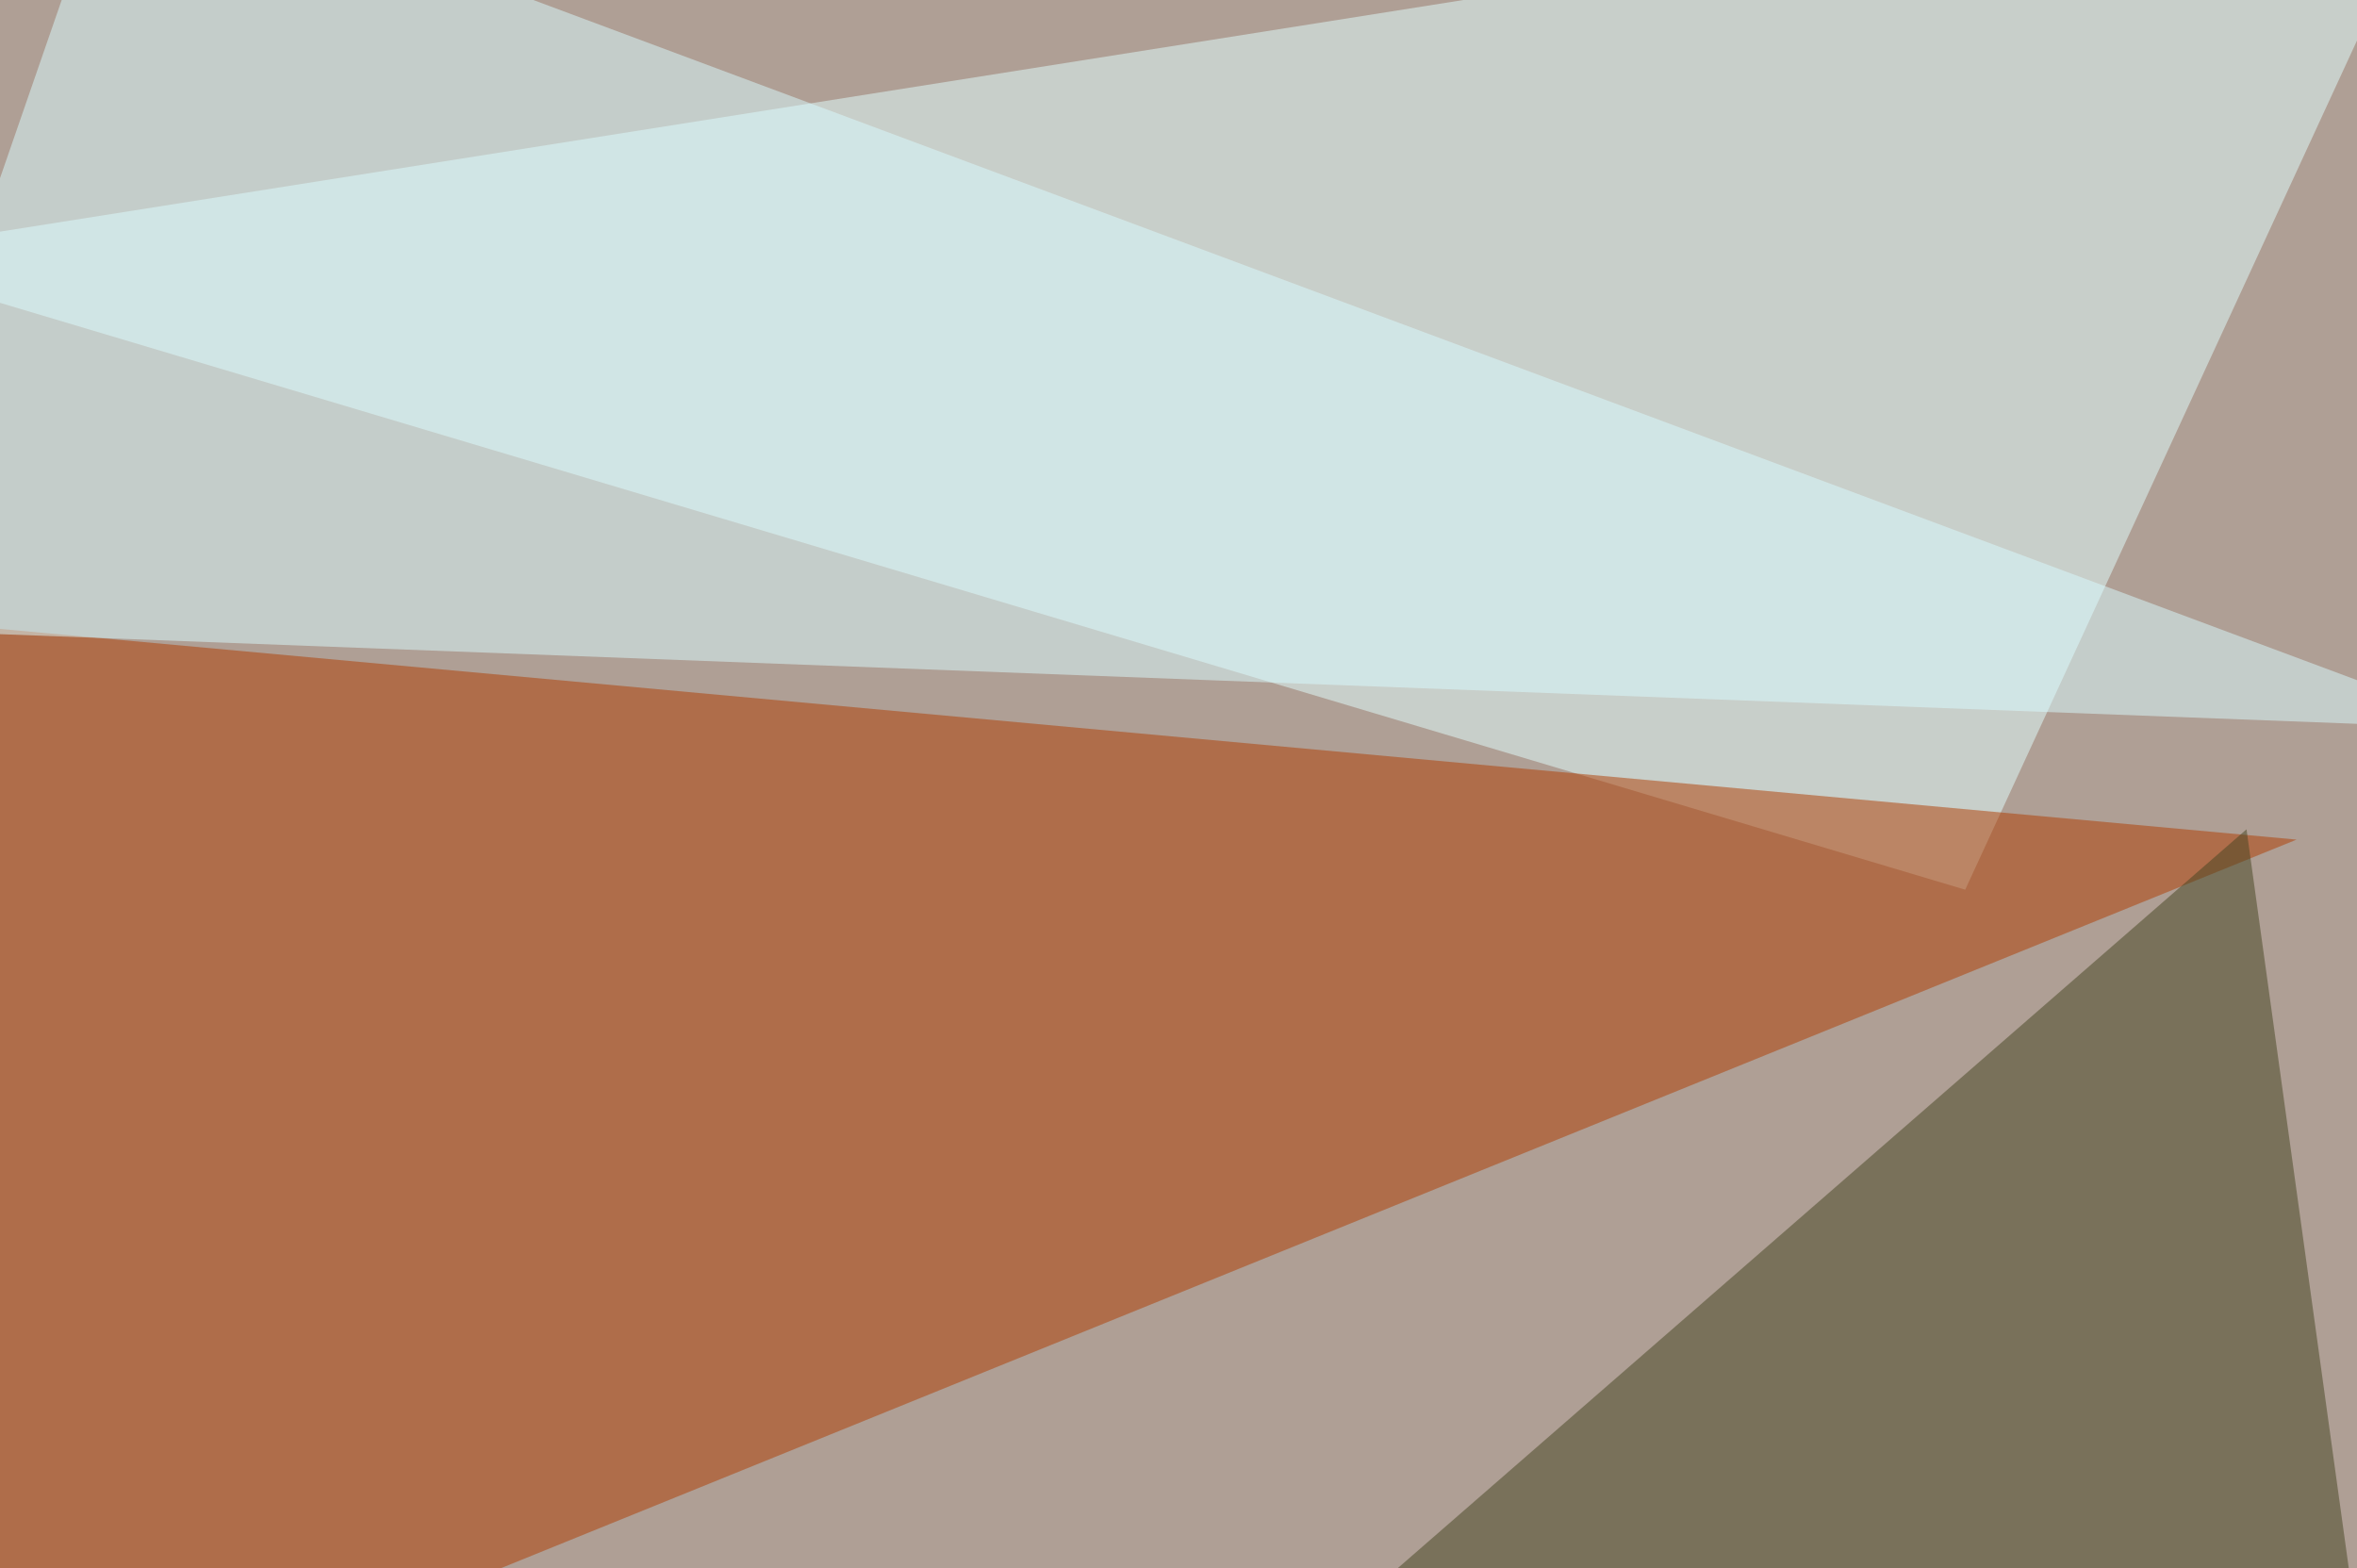
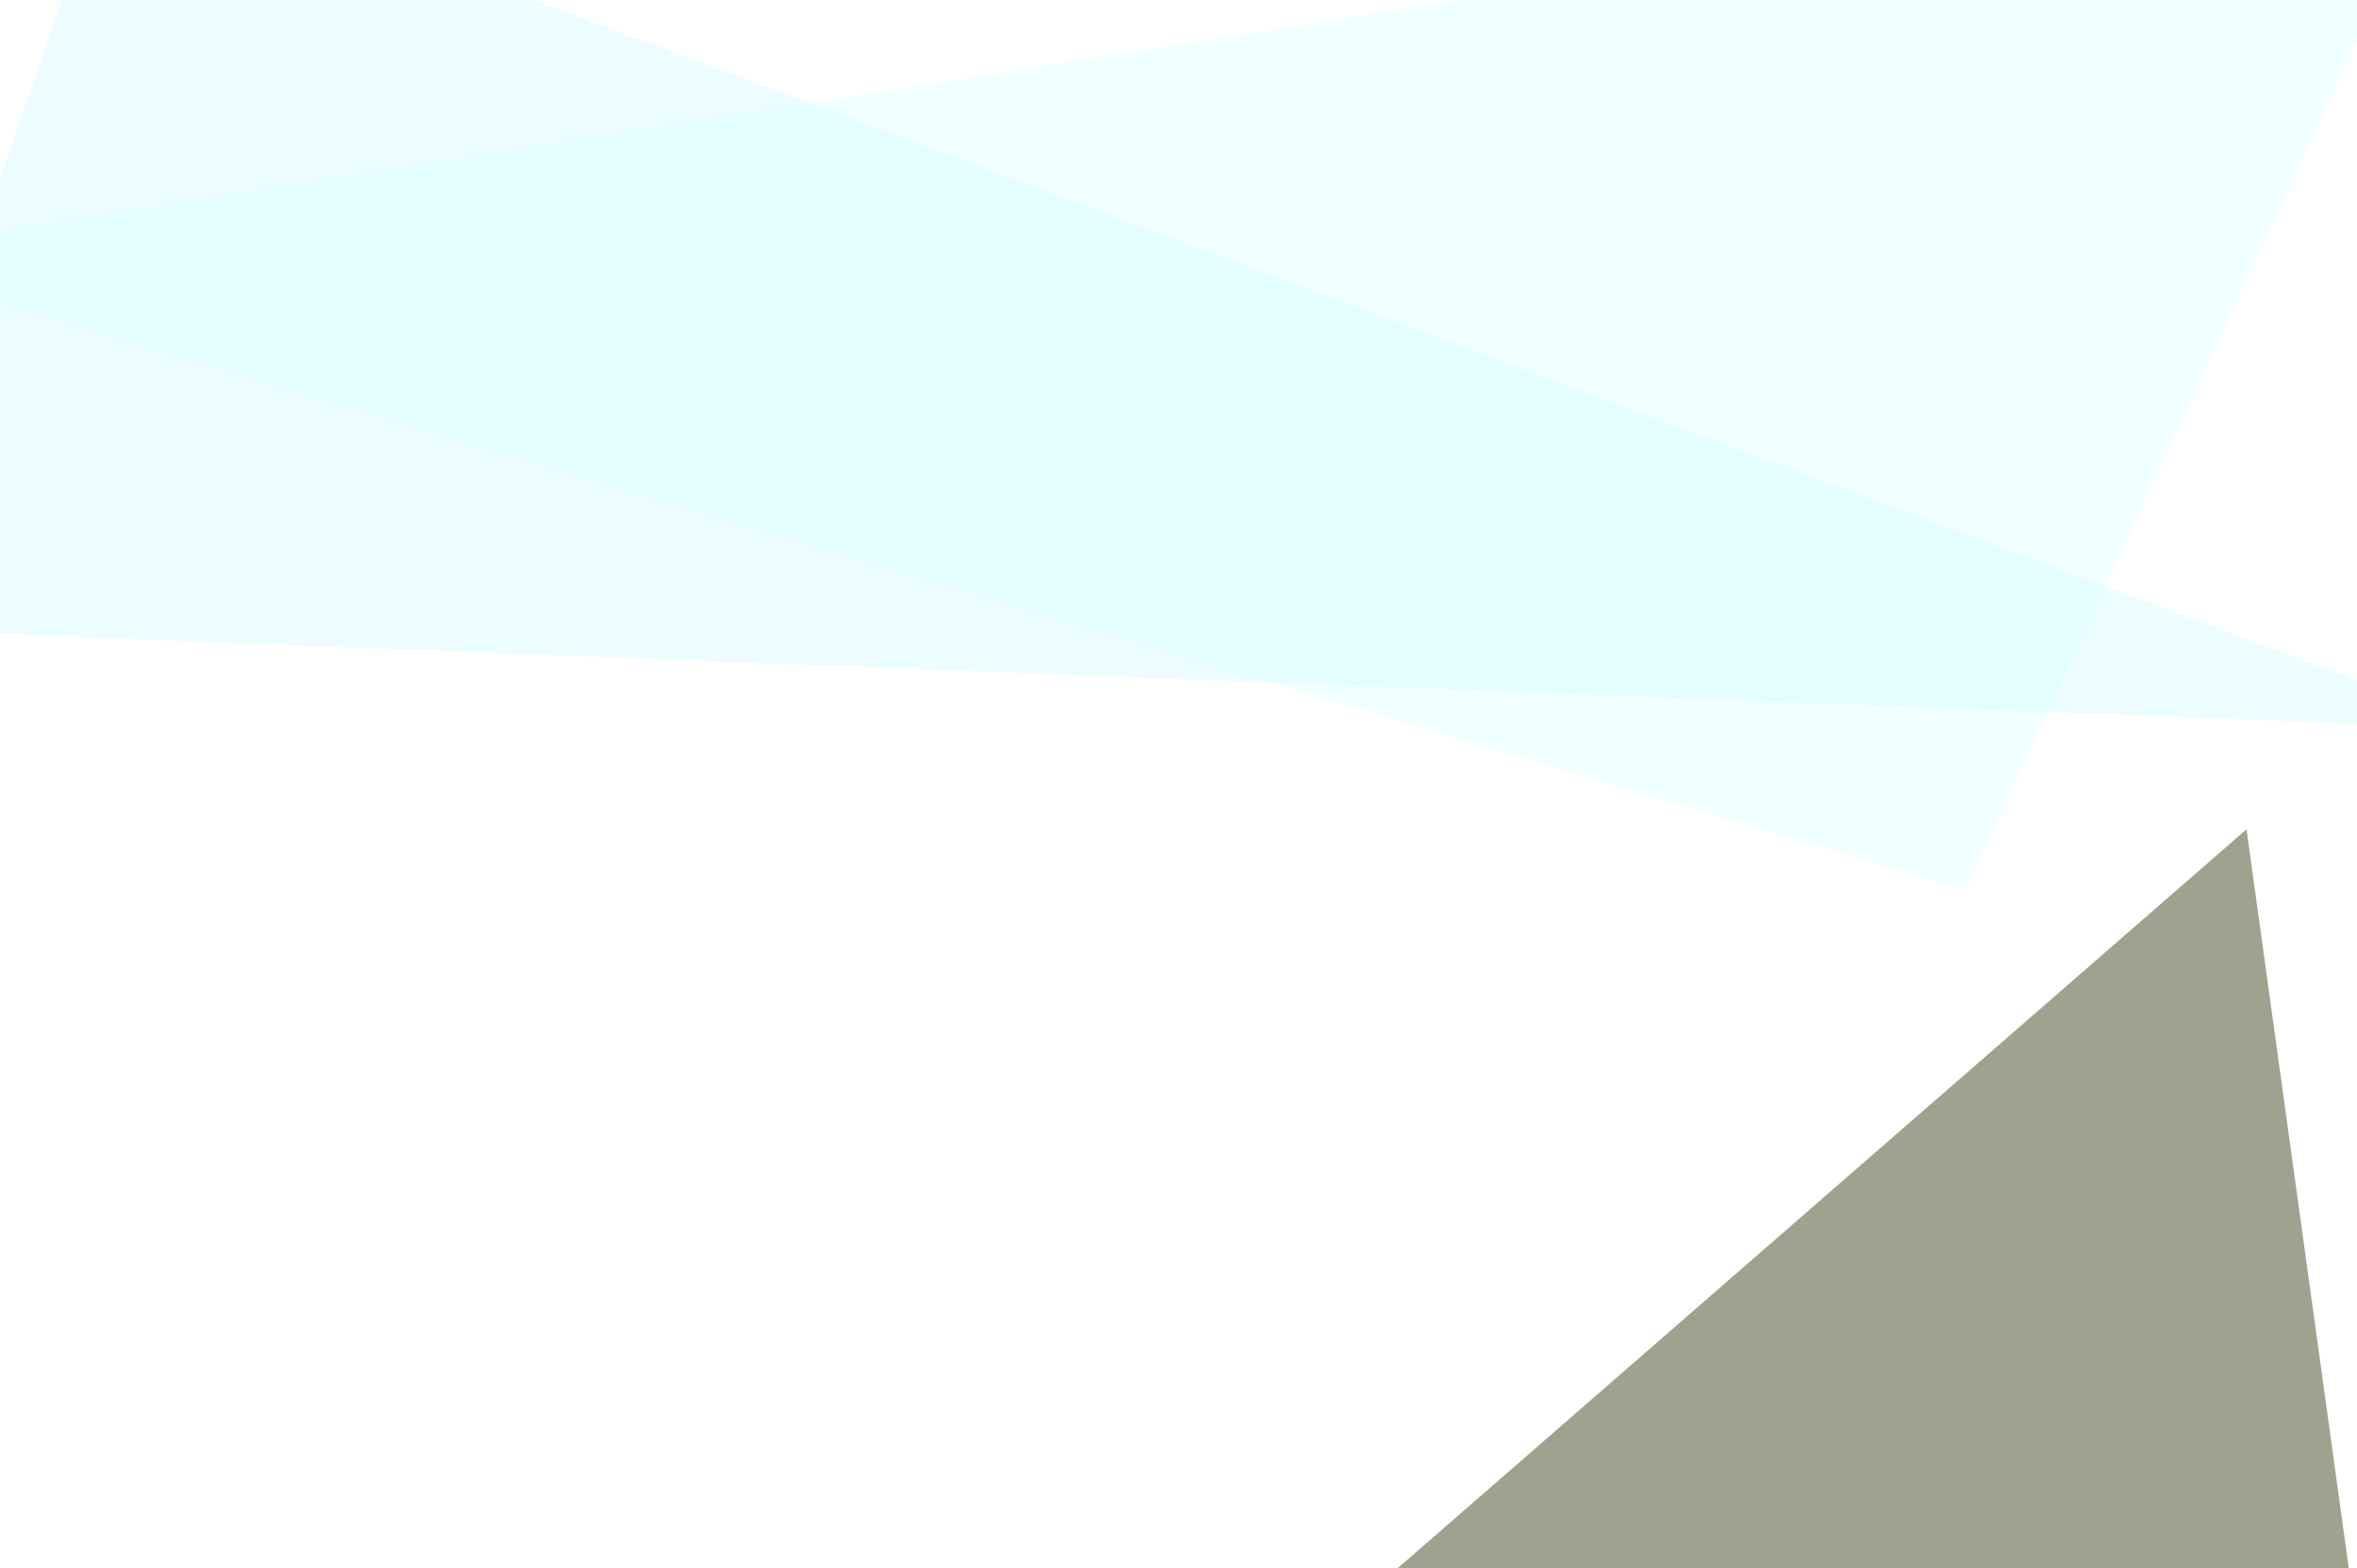
<svg xmlns="http://www.w3.org/2000/svg" width="687" height="457">
  <filter id="a">
    <feGaussianBlur stdDeviation="55" />
  </filter>
-   <rect width="100%" height="100%" fill="#af9f95" />
  <g filter="url(#a)">
    <g fill-opacity=".5">
      <path fill="#e3ffff" d="M572.8 259.3L713.4-45.4-45.4 74.7z" />
-       <path fill="#b03c01" d="M-33.7 180.2l-11.7 354.5 714.8-290z" />
      <path fill="#dafcff" d="M-45.4 183.1L725 212.4 33.7-45.4z" />
      <path fill="#444520" d="M692.9 517l-38.1-275.3-316.4 275.4z" />
    </g>
  </g>
</svg>